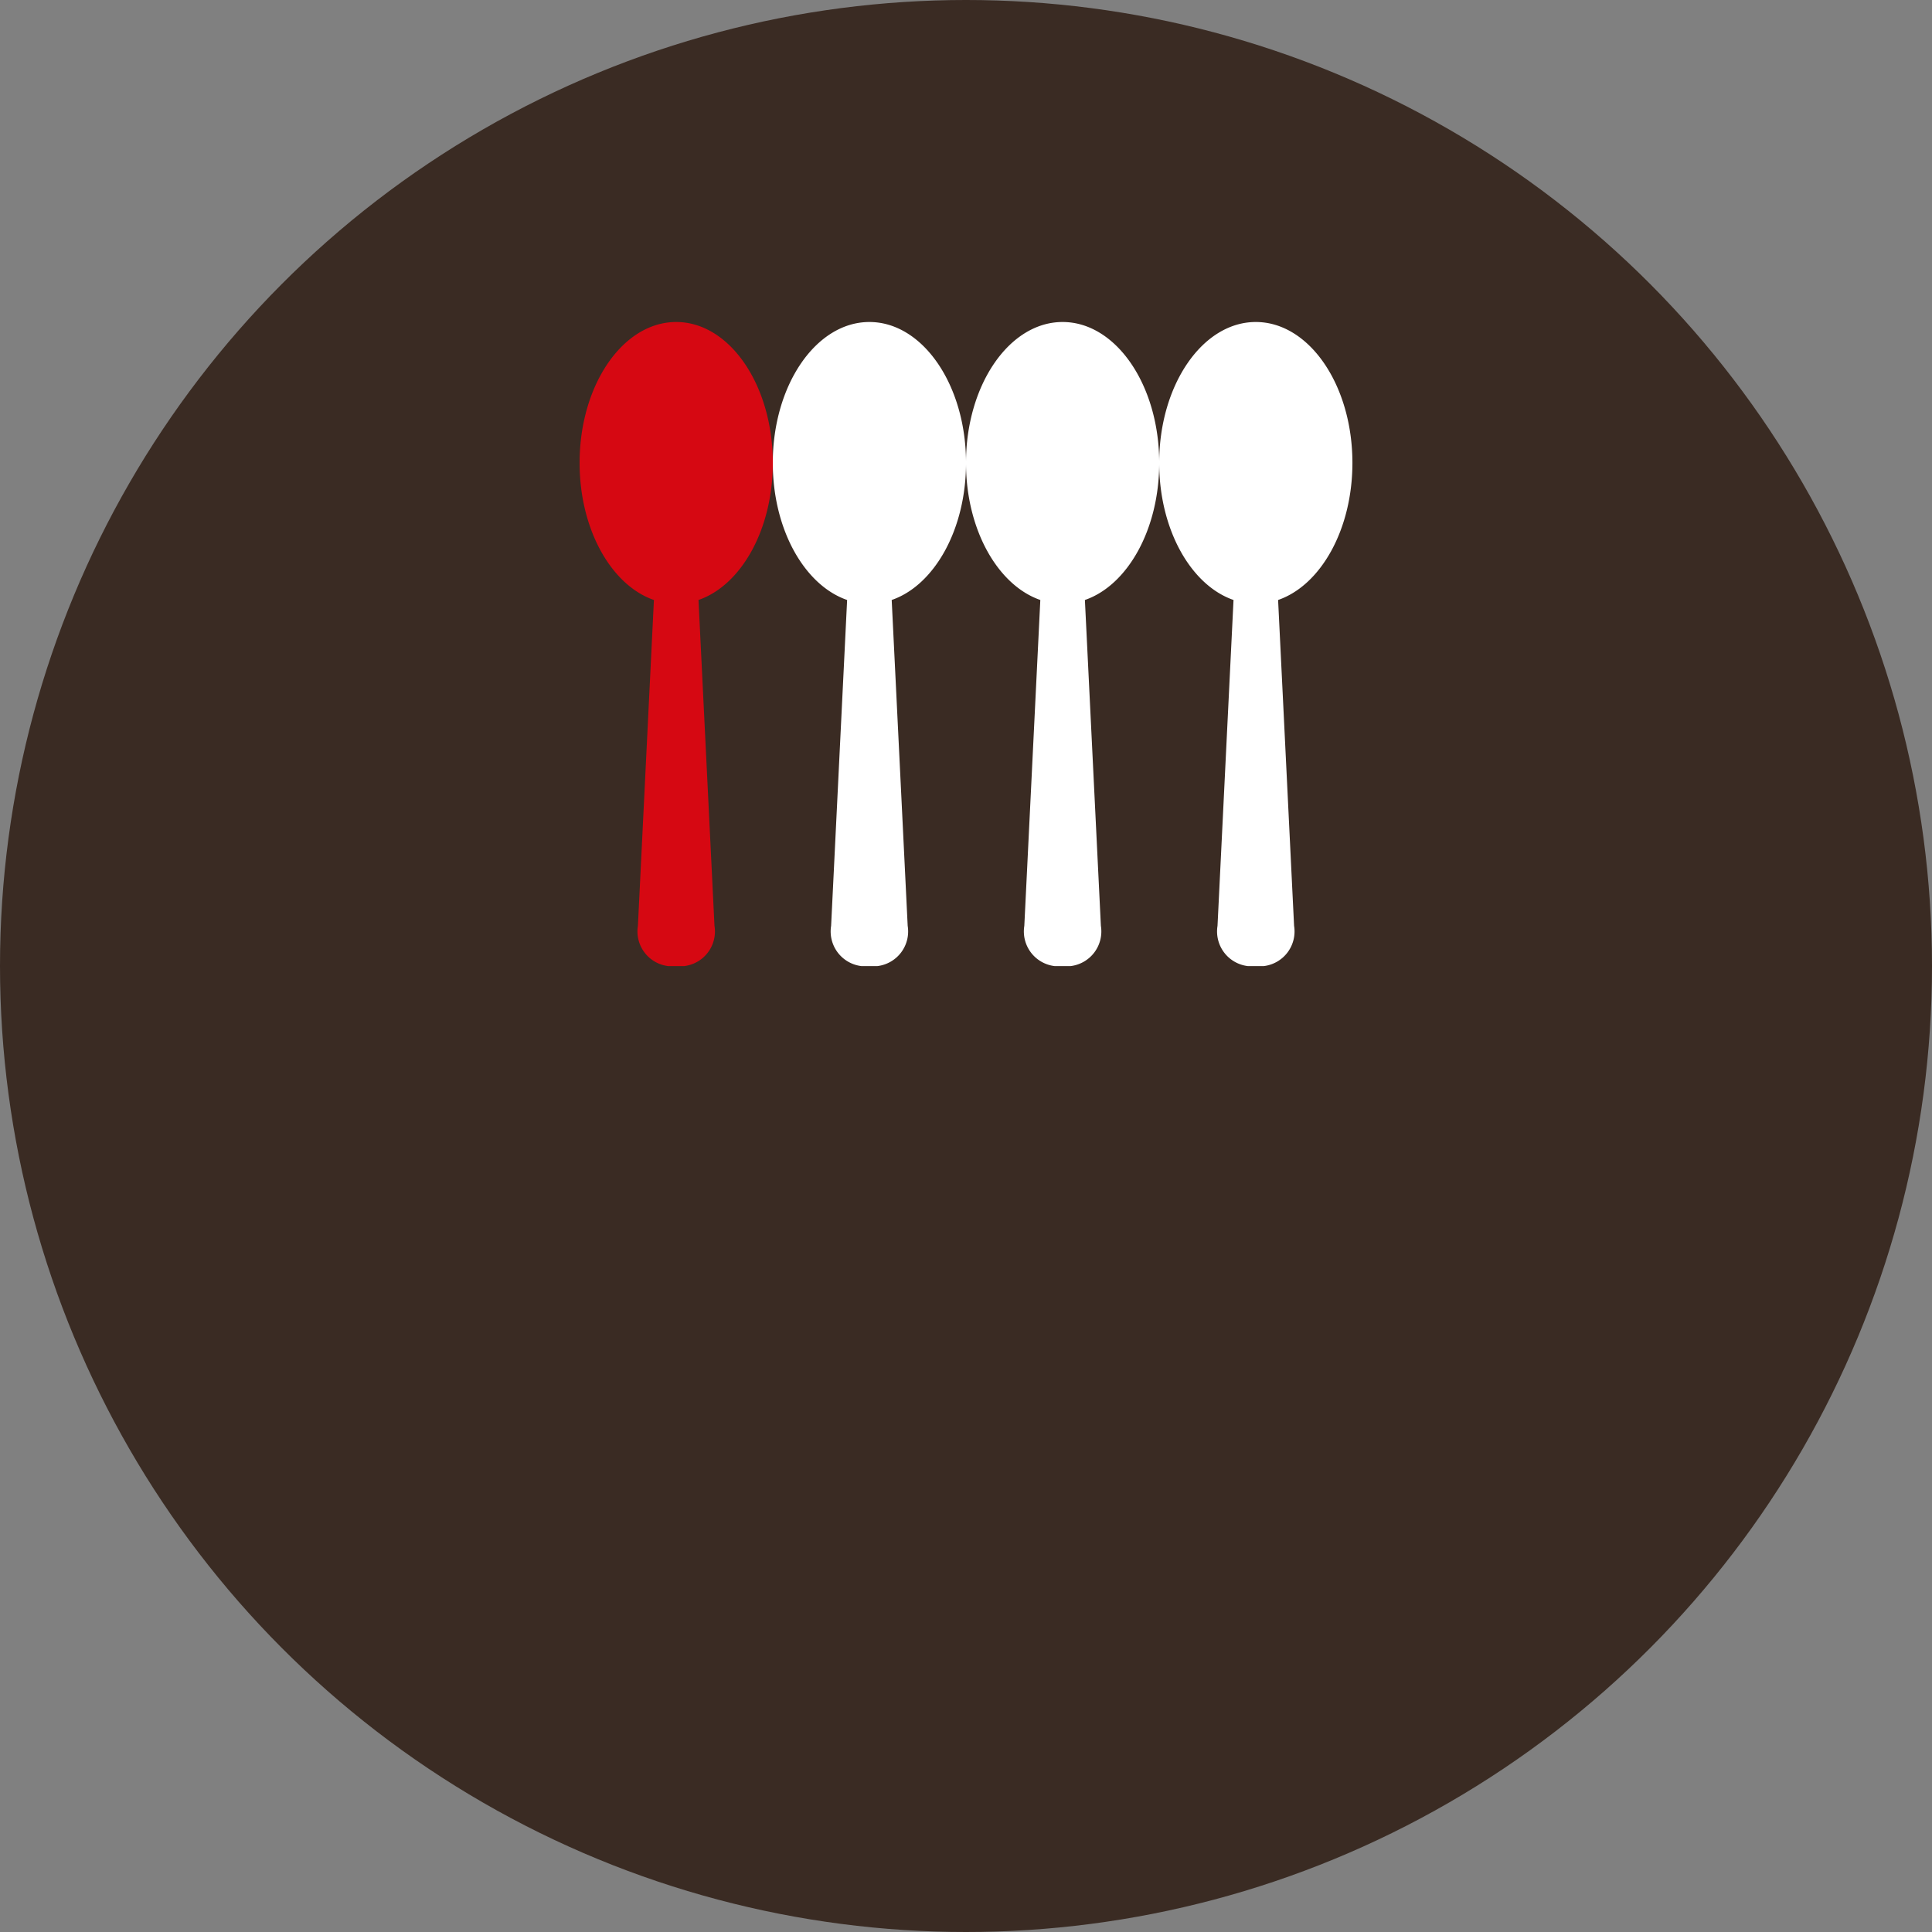
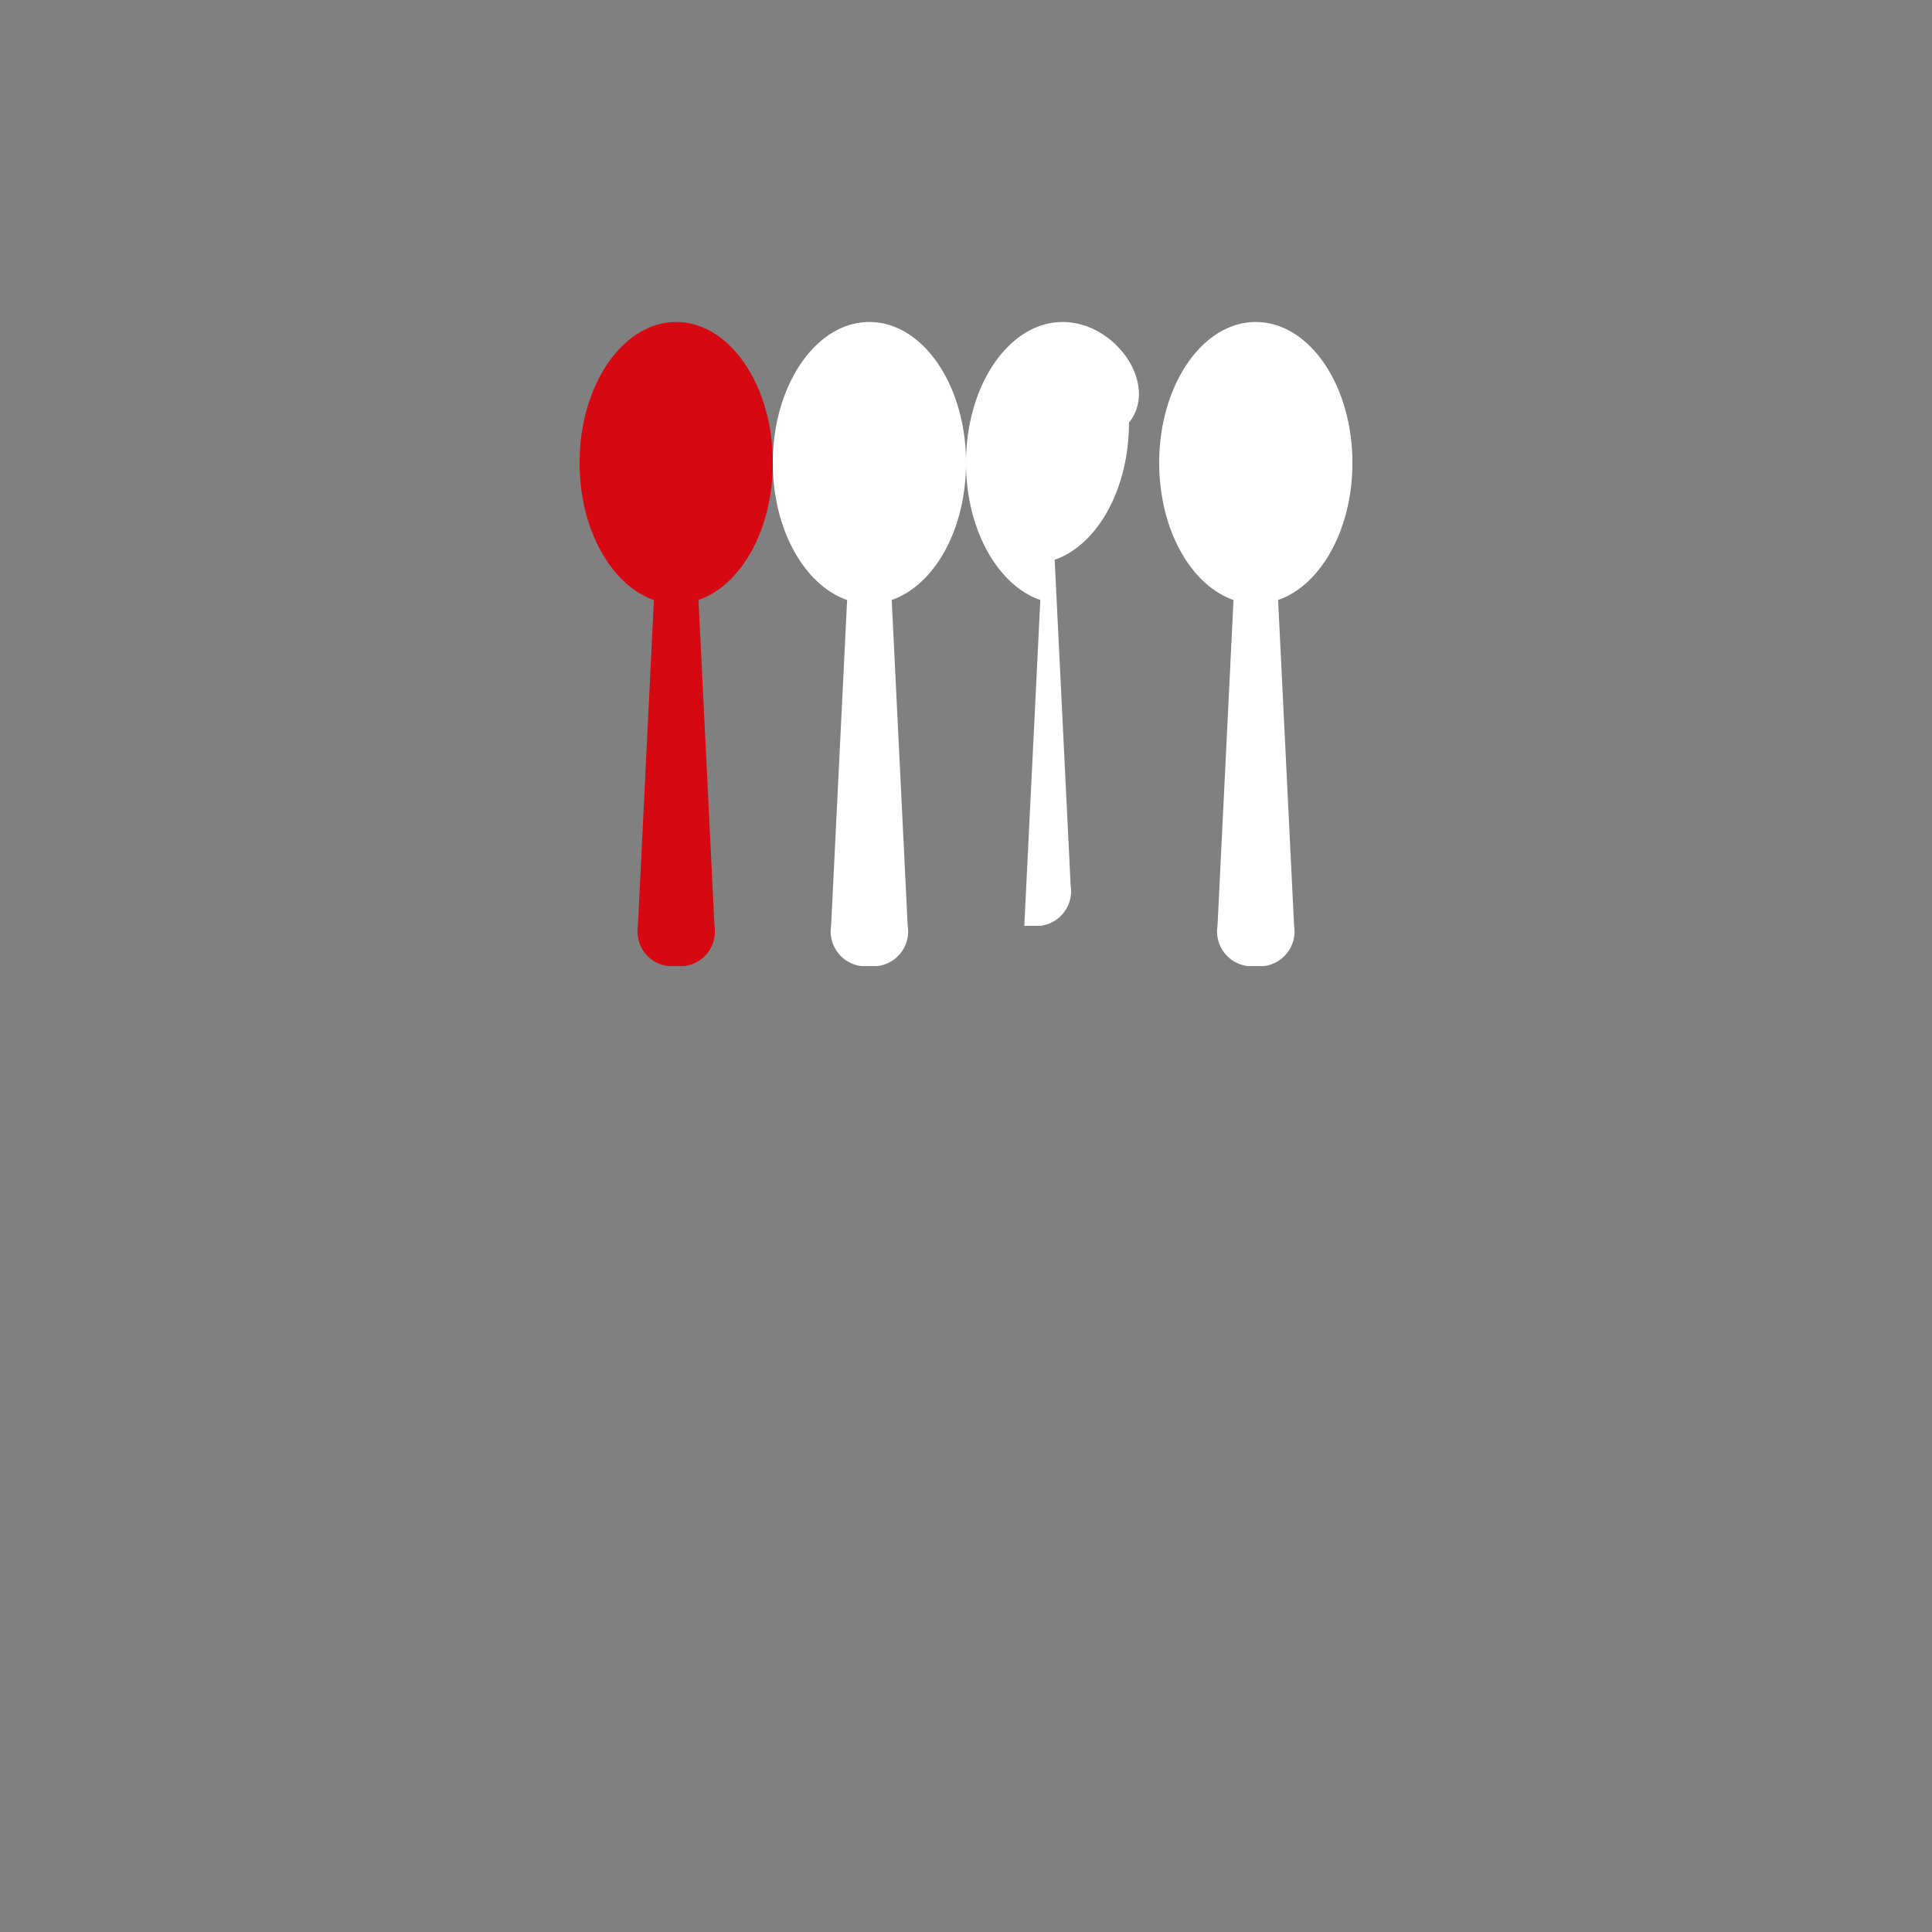
<svg xmlns="http://www.w3.org/2000/svg" width="120" height="120" viewBox="0 0 120 120">
  <rect x="0" y="0" width="120" height="120" fill="#808080" stroke="none" />
  <g id="Grupo_1171" data-name="Grupo 1171" transform="translate(-606 -483)">
-     <circle id="Elipse_5" data-name="Elipse 5" cx="60" cy="60" r="60" transform="translate(606 483)" fill="#3a2b23" />
    <g id="Grupo_1169" data-name="Grupo 1169" transform="translate(324 -52)">
      <path id="Icon_metro-spoon-fork" data-name="Icon metro-spoon-fork" d="M9.535,1.928c-3.314,0-6,3.918-6,8.75,0,4.138,1.969,7.6,4.616,8.516L7.157,39.433a2.167,2.167,0,0,0,1.878,2.5h1a2.167,2.167,0,0,0,1.878-2.5l-.993-20.239c2.646-.911,4.616-4.378,4.616-8.516C15.535,5.846,12.848,1.928,9.535,1.928Z" transform="translate(314.465 553.072)" fill="#d60812" />
      <path id="Icon_metro-spoon-fork-2" data-name="Icon metro-spoon-fork" d="M9.535,1.928c-3.314,0-6,3.918-6,8.75,0,4.138,1.969,7.6,4.616,8.516L7.157,39.433a2.167,2.167,0,0,0,1.878,2.5h1a2.167,2.167,0,0,0,1.878-2.5l-.993-20.239c2.646-.911,4.616-4.378,4.616-8.516C15.535,5.846,12.848,1.928,9.535,1.928Z" transform="translate(326.465 553.072)" fill="#fff" />
-       <path id="Icon_metro-spoon-fork-3" data-name="Icon metro-spoon-fork" d="M9.535,1.928c-3.314,0-6,3.918-6,8.75,0,4.138,1.969,7.6,4.616,8.516L7.157,39.433a2.167,2.167,0,0,0,1.878,2.5h1a2.167,2.167,0,0,0,1.878-2.5l-.993-20.239c2.646-.911,4.616-4.378,4.616-8.516C15.535,5.846,12.848,1.928,9.535,1.928Z" transform="translate(338.465 553.072)" fill="#fff" />
+       <path id="Icon_metro-spoon-fork-3" data-name="Icon metro-spoon-fork" d="M9.535,1.928c-3.314,0-6,3.918-6,8.75,0,4.138,1.969,7.6,4.616,8.516L7.157,39.433h1a2.167,2.167,0,0,0,1.878-2.5l-.993-20.239c2.646-.911,4.616-4.378,4.616-8.516C15.535,5.846,12.848,1.928,9.535,1.928Z" transform="translate(338.465 553.072)" fill="#fff" />
      <path id="Icon_metro-spoon-fork-4" data-name="Icon metro-spoon-fork" d="M9.535,1.928c-3.314,0-6,3.918-6,8.75,0,4.138,1.969,7.6,4.616,8.516L7.157,39.433a2.167,2.167,0,0,0,1.878,2.5h1a2.167,2.167,0,0,0,1.878-2.5l-.993-20.239c2.646-.911,4.616-4.378,4.616-8.516C15.535,5.846,12.848,1.928,9.535,1.928Z" transform="translate(350.465 553.072)" fill="#fff" />
    </g>
  </g>
</svg>